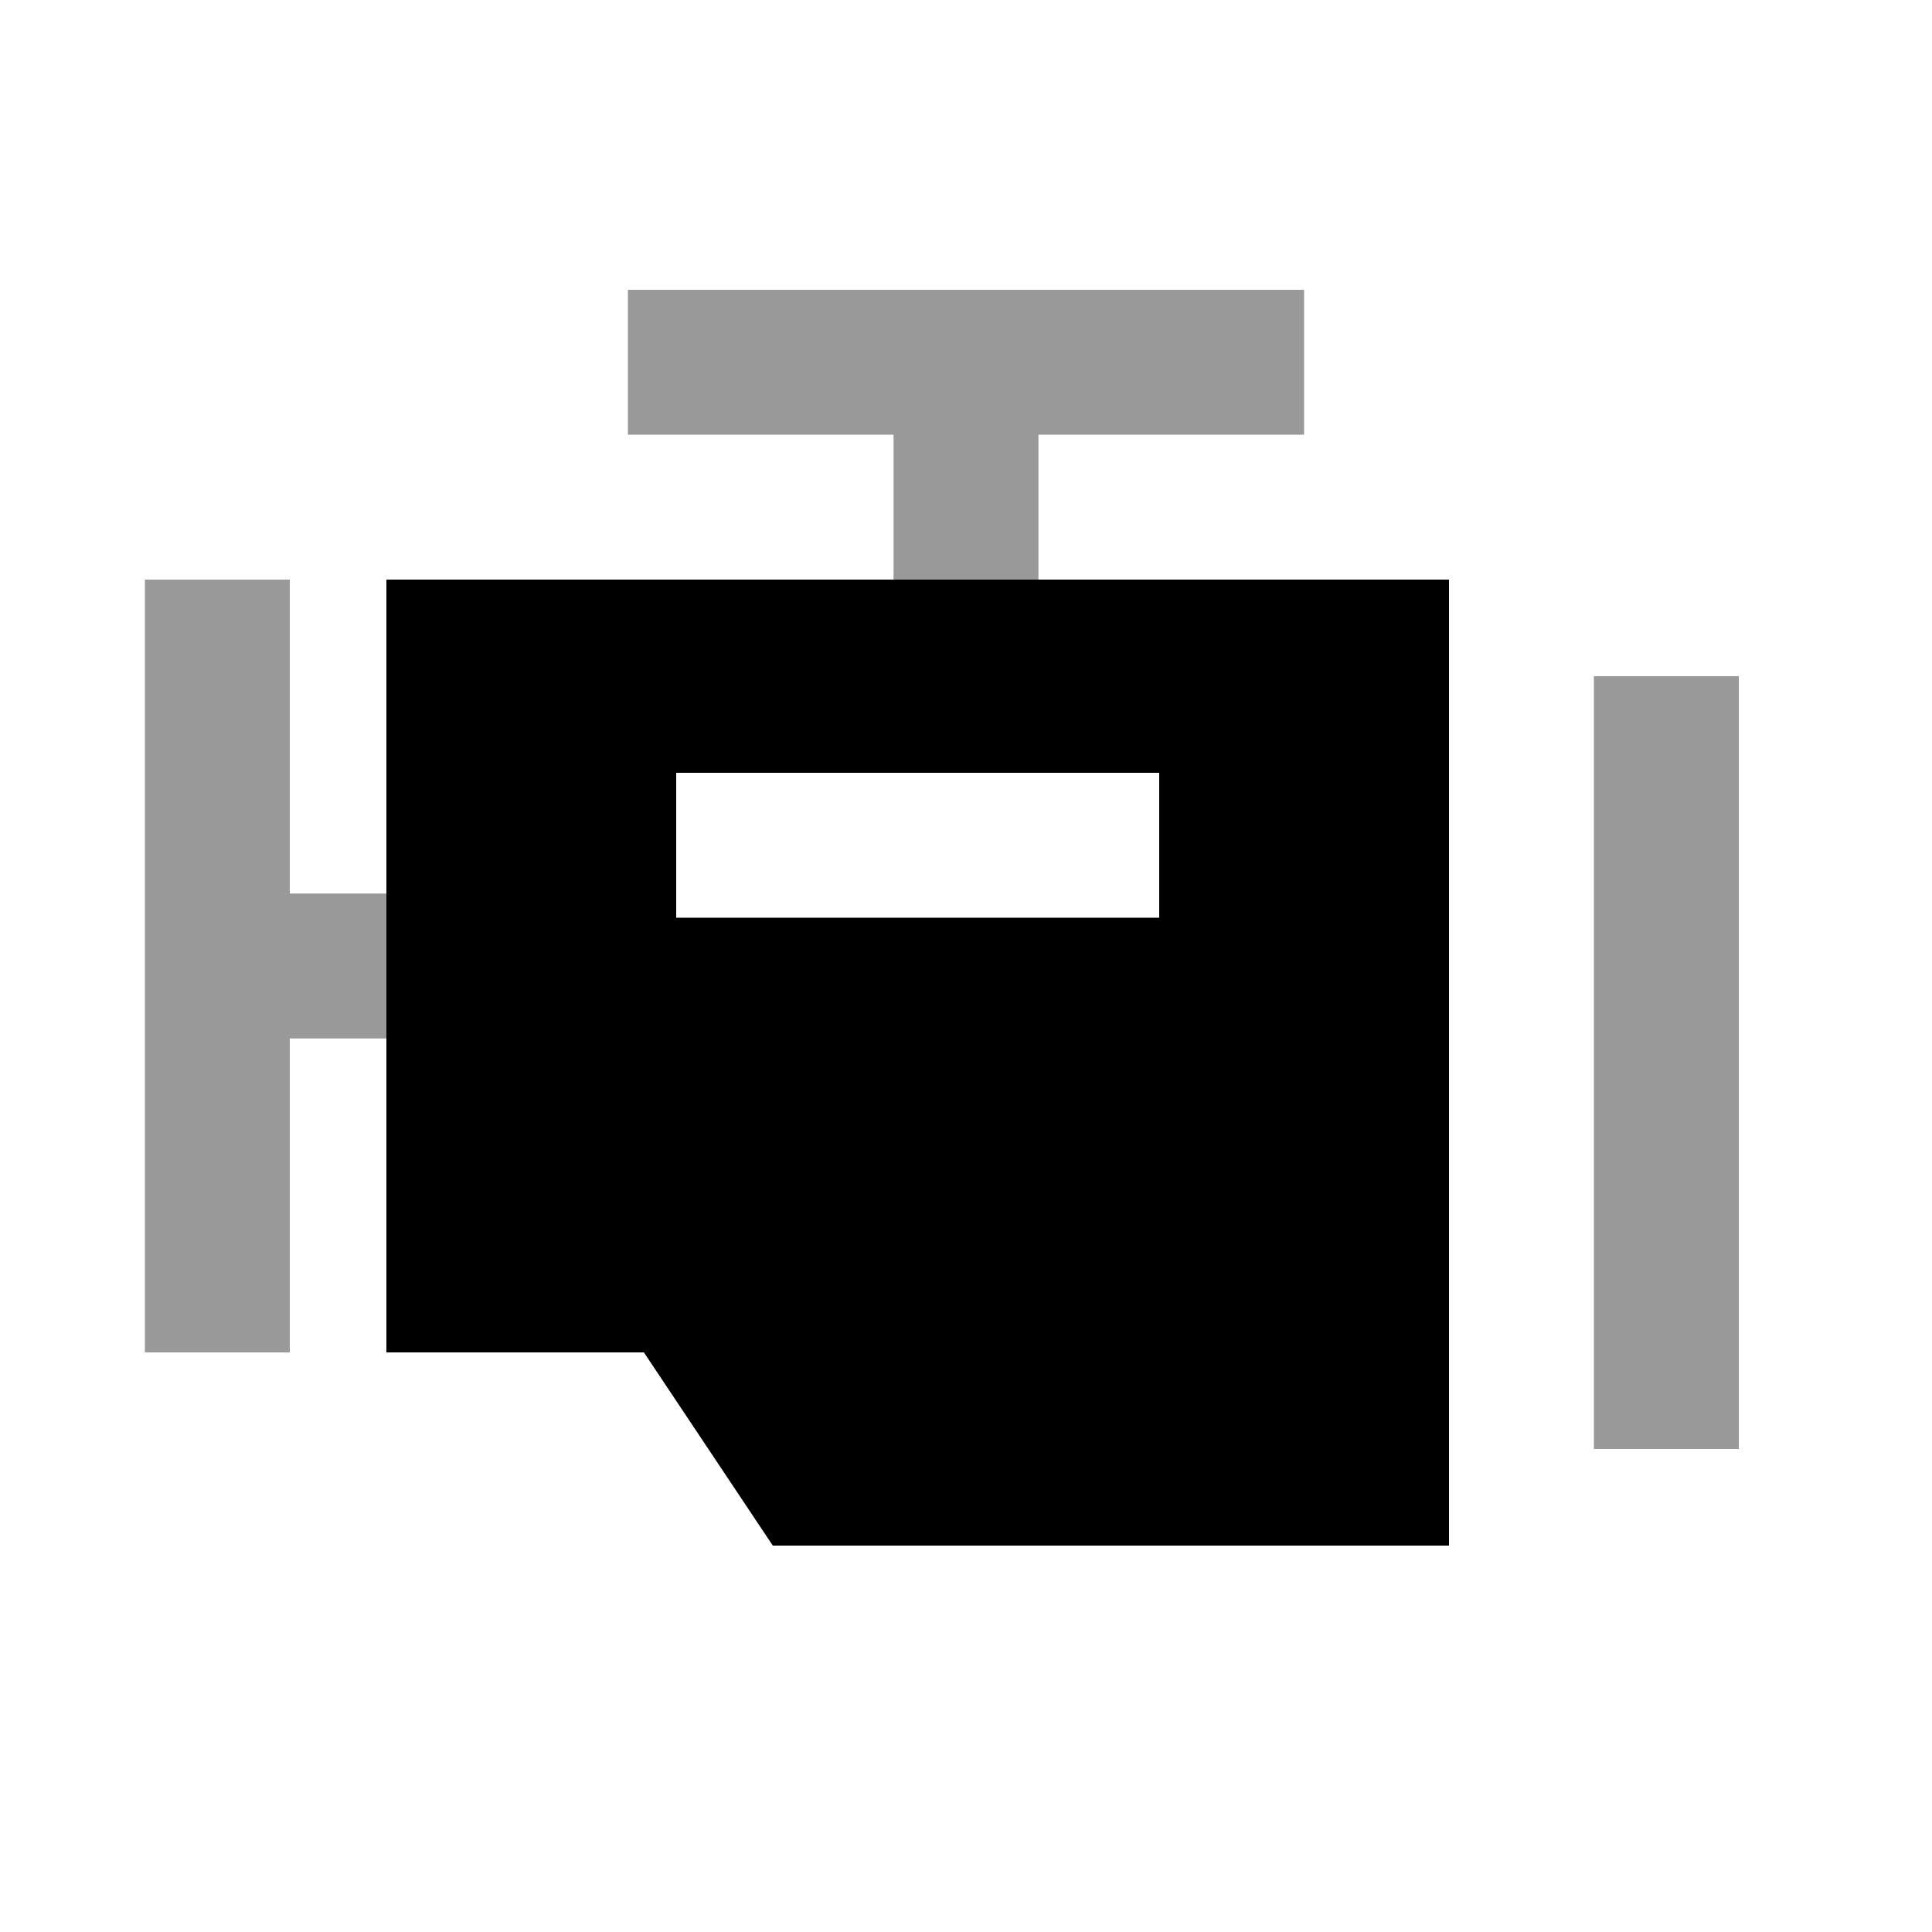
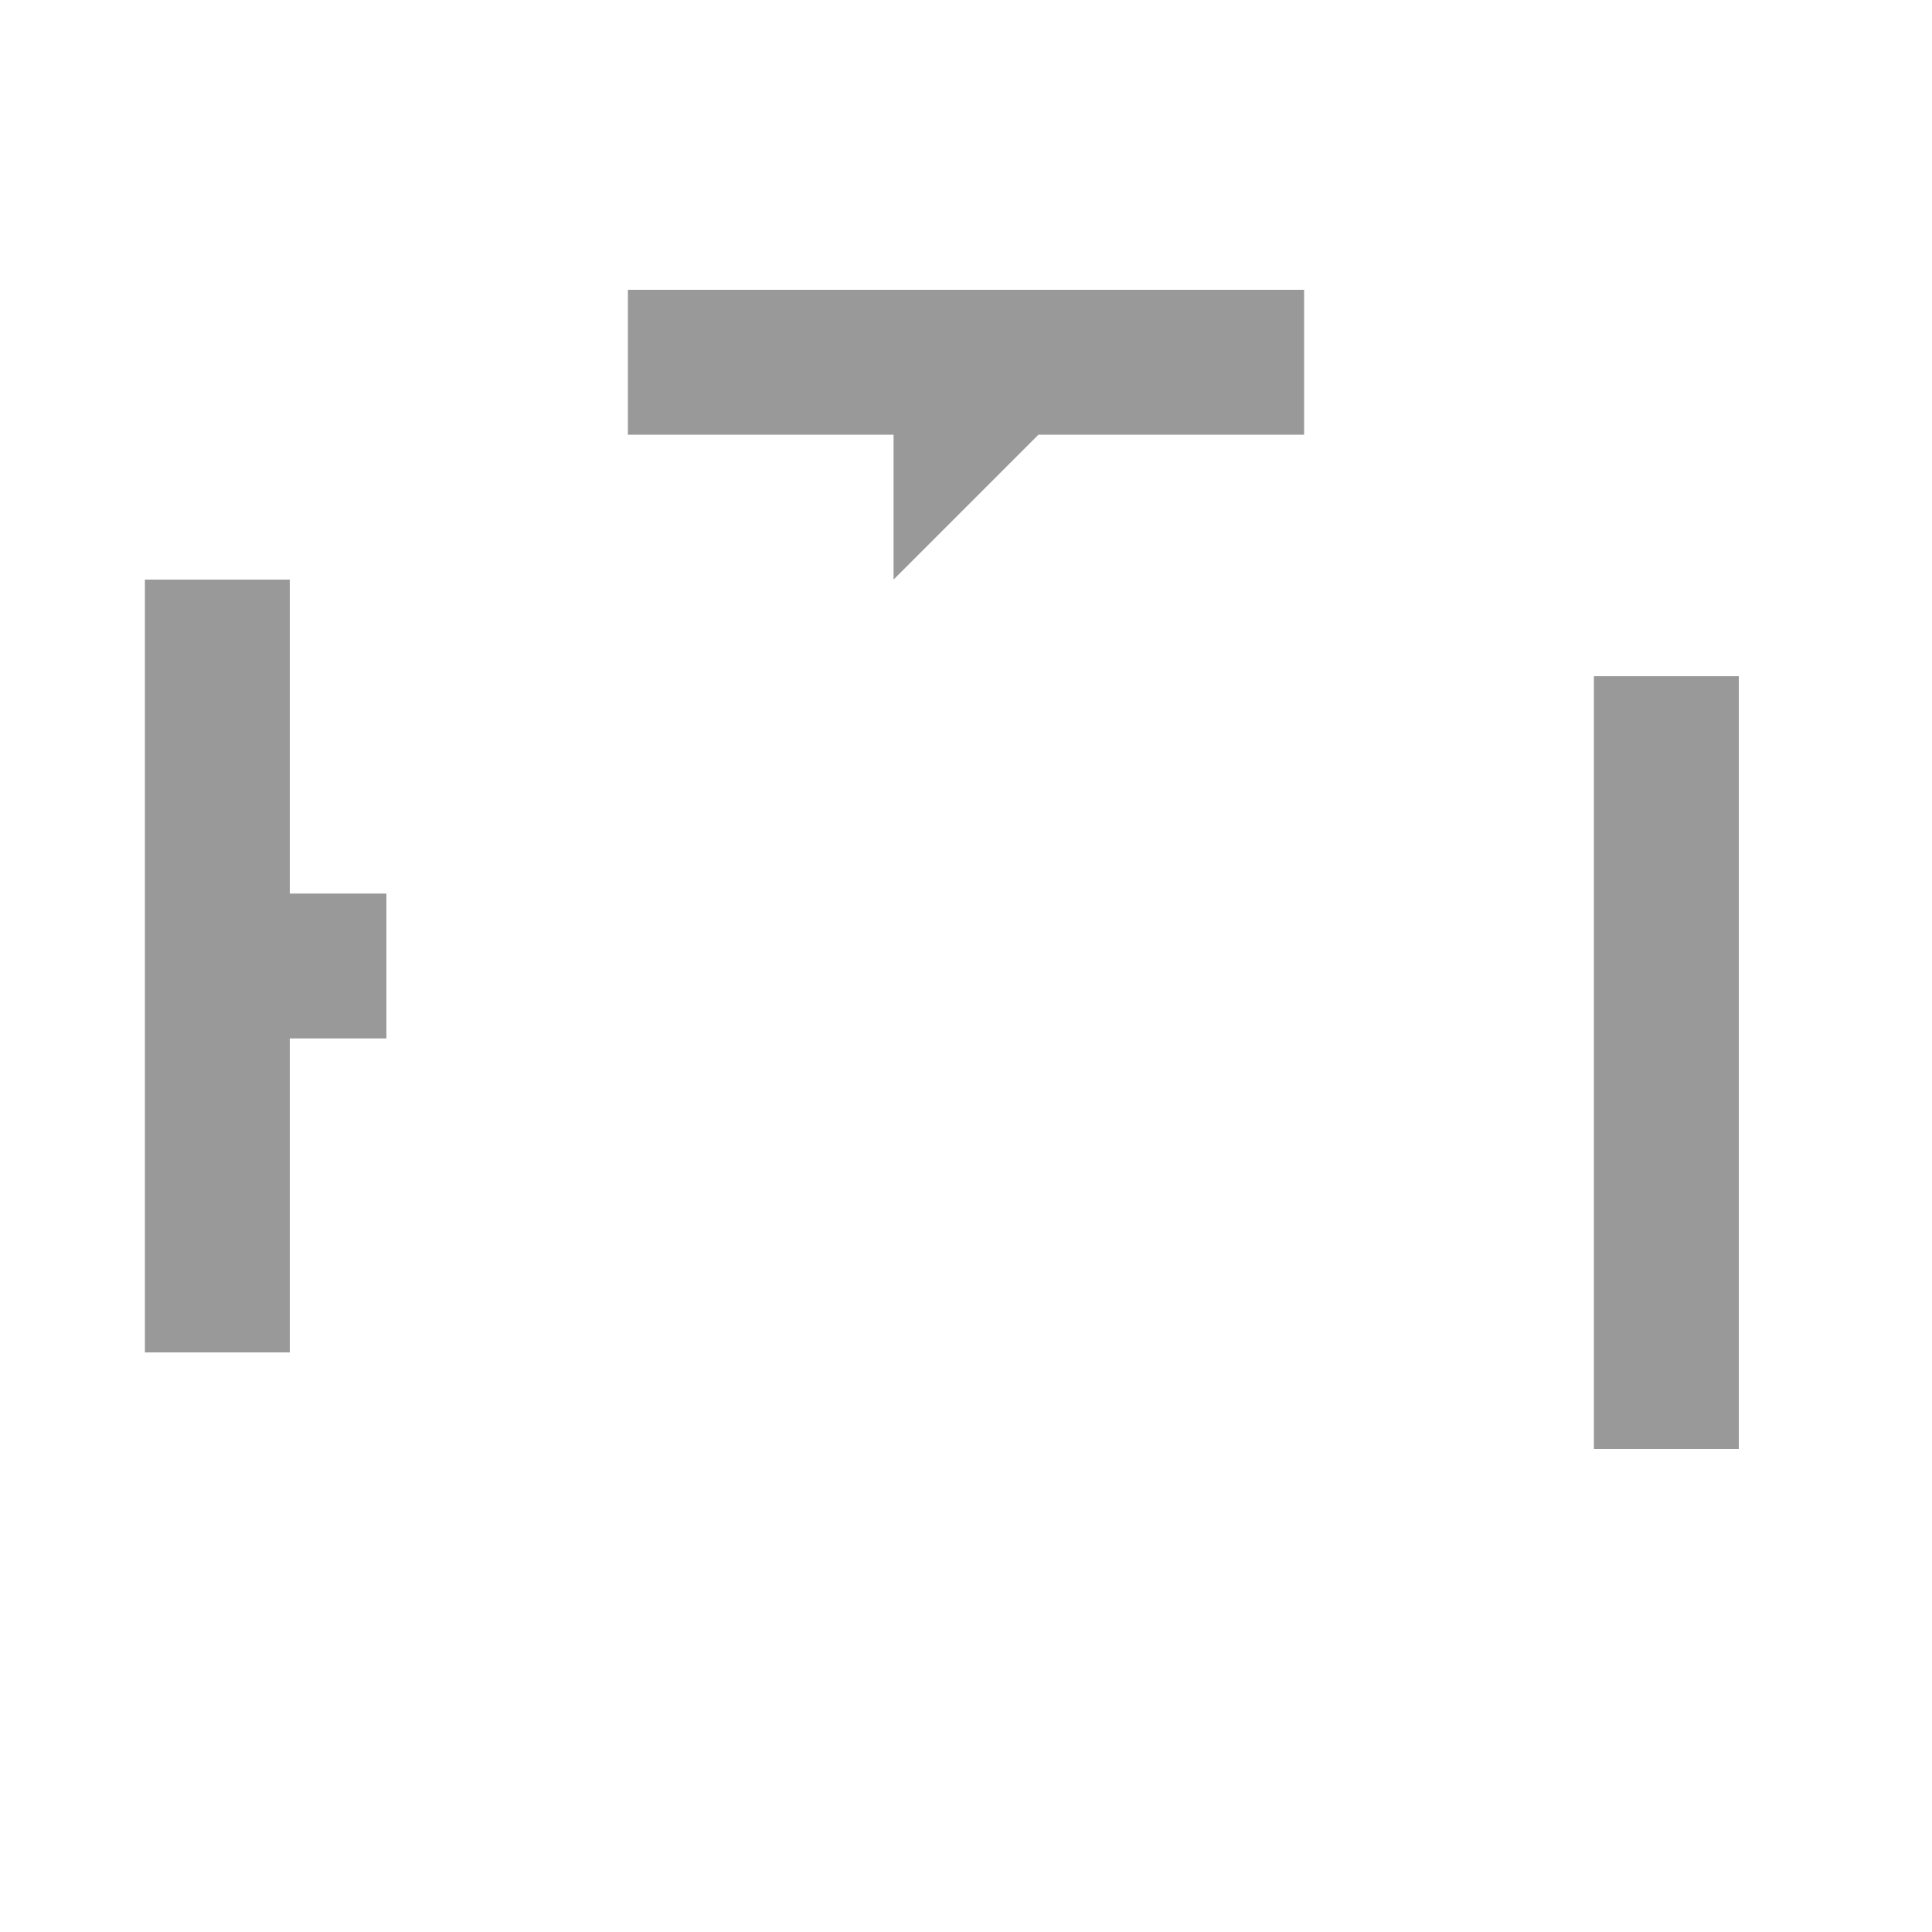
<svg xmlns="http://www.w3.org/2000/svg" viewBox="0 0 640 640">
-   <path opacity=".4" fill="currentColor" d="M48 192L48 448L96 448L96 344L128 344L128 296L96 296L96 192L48 192zM208 96L208 144L296 144L296 192L344 192L344 144L432 144L432 96L208 96zM528 224L528 480L576 480L576 224L528 224z" />
-   <path fill="currentColor" d="M128 192L480 192L480 512L256 512L213.3 448L128 448L128 192zM360 304L384 304L384 256L224 256L224 304L360 304z" />
+   <path opacity=".4" fill="currentColor" d="M48 192L48 448L96 448L96 344L128 344L128 296L96 296L96 192L48 192zM208 96L208 144L296 144L296 192L344 144L432 144L432 96L208 96zM528 224L528 480L576 480L576 224L528 224z" />
</svg>